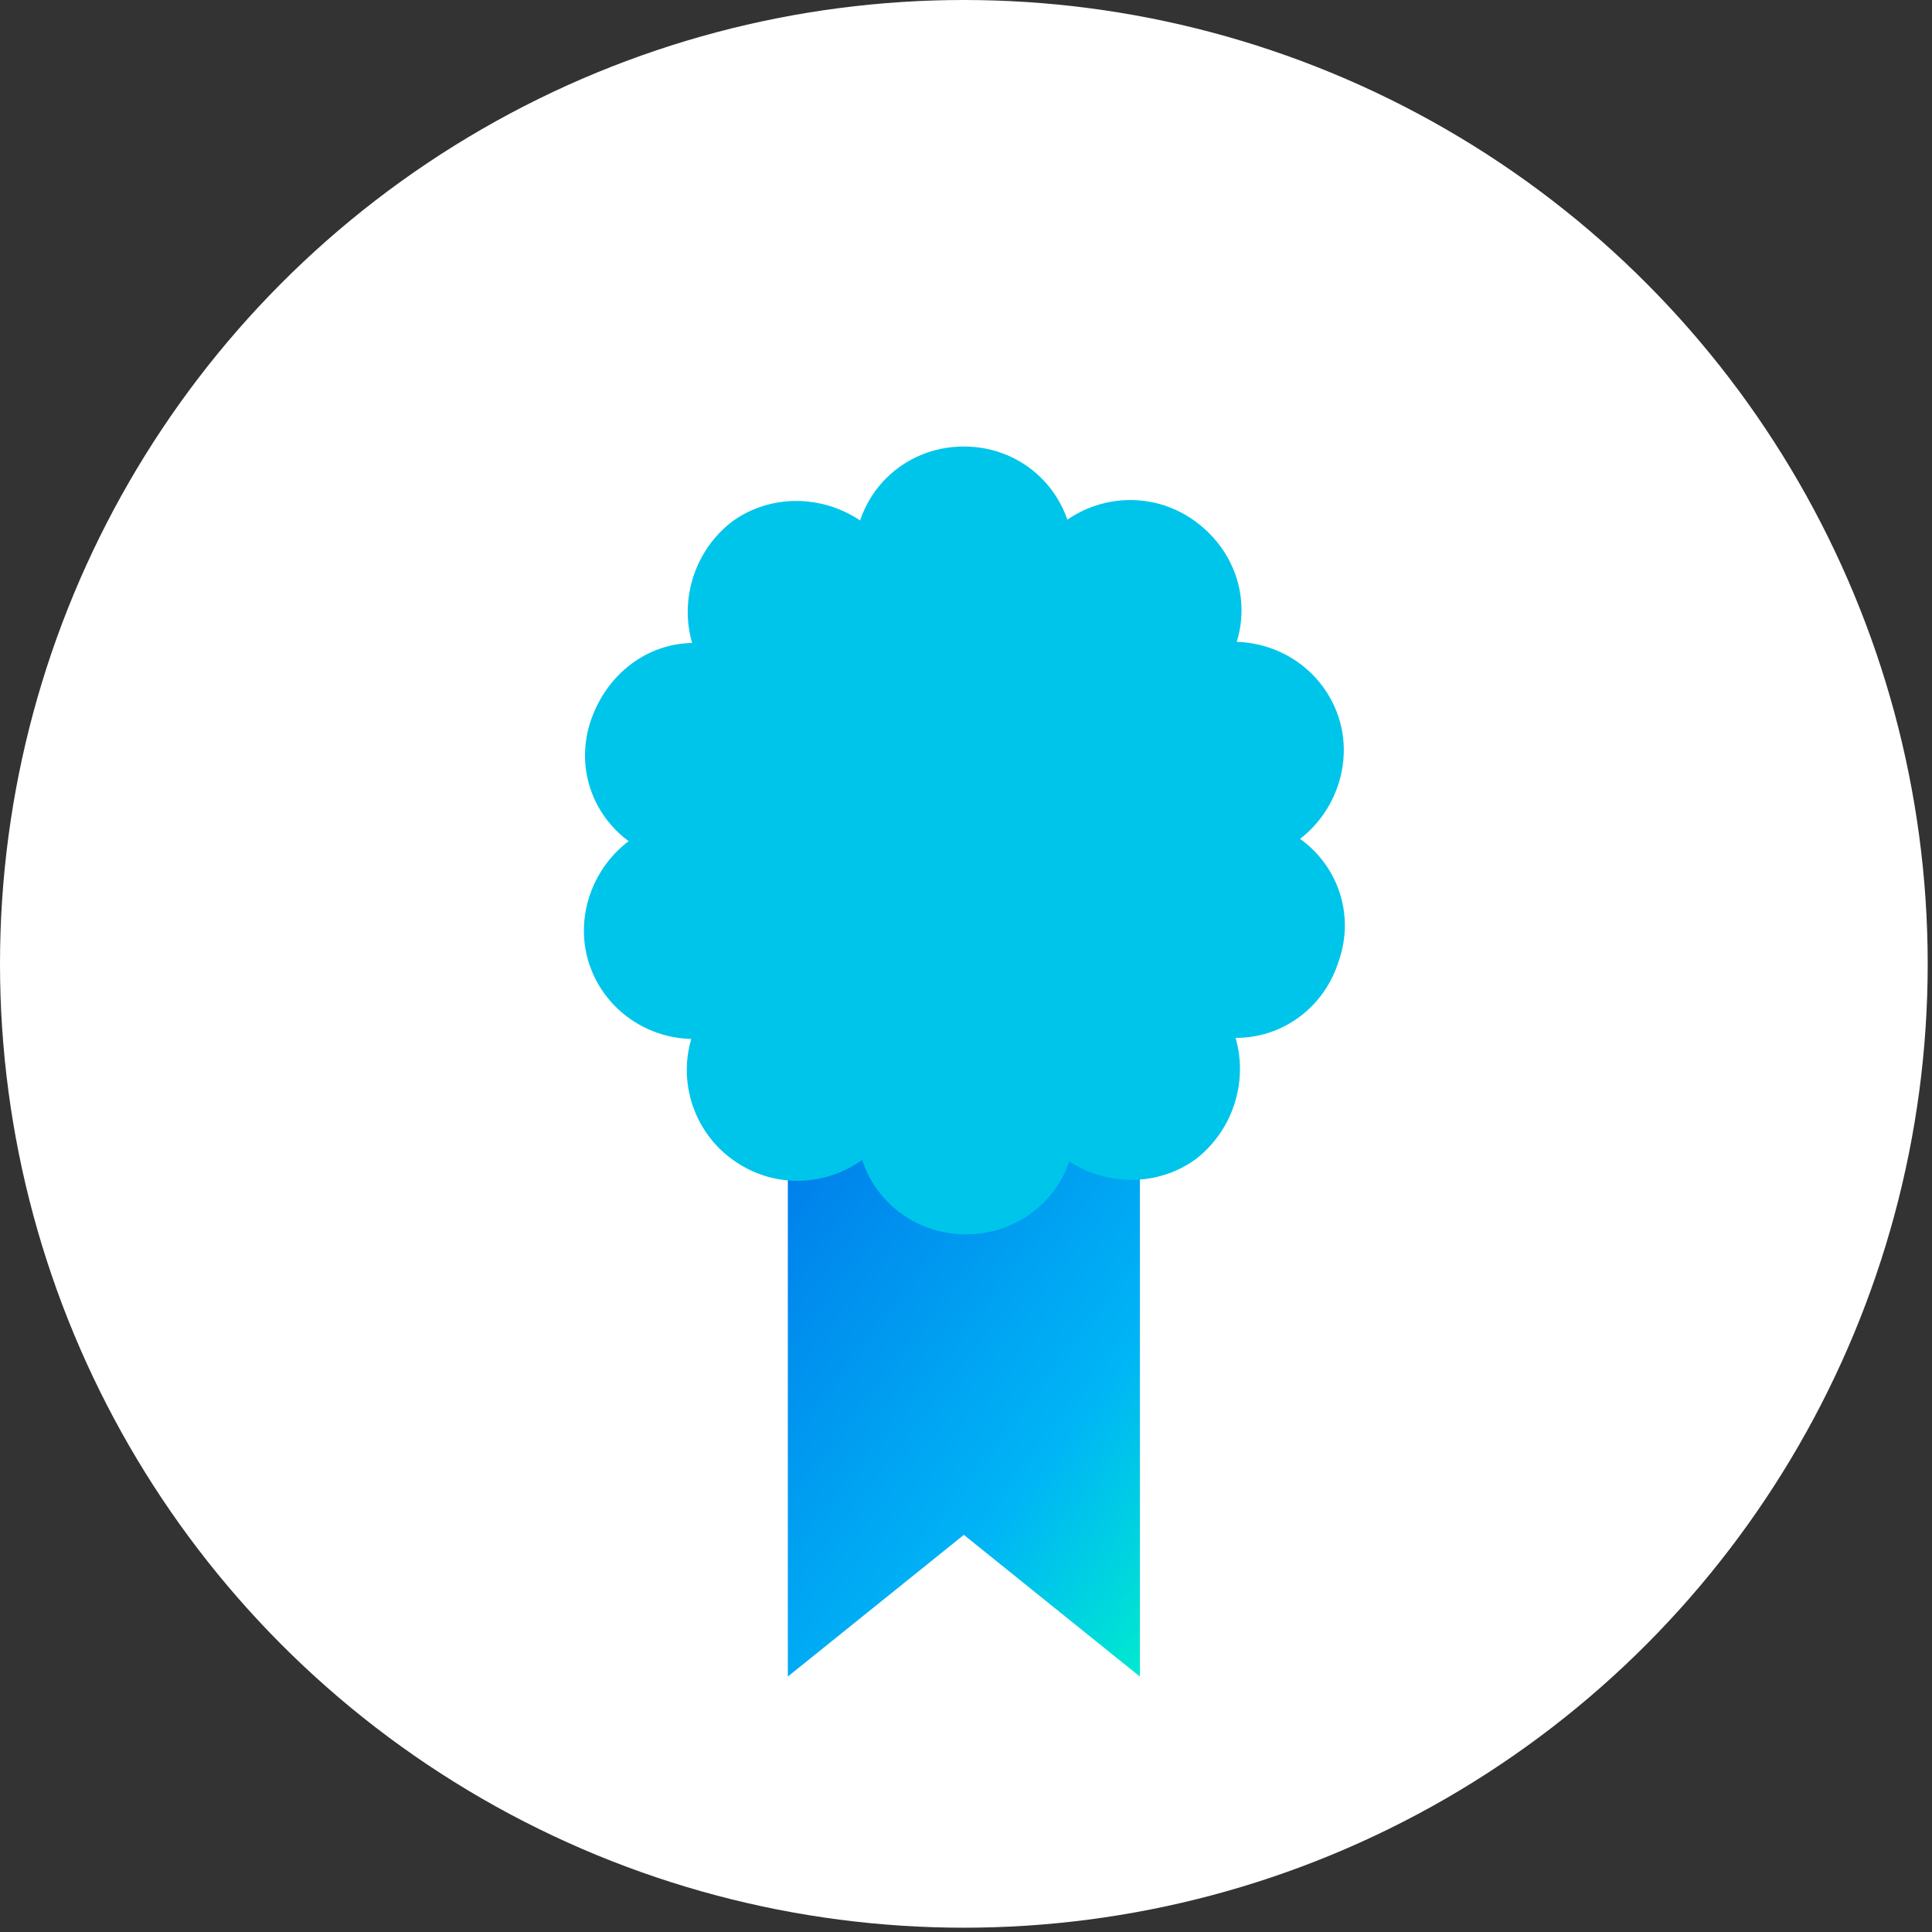
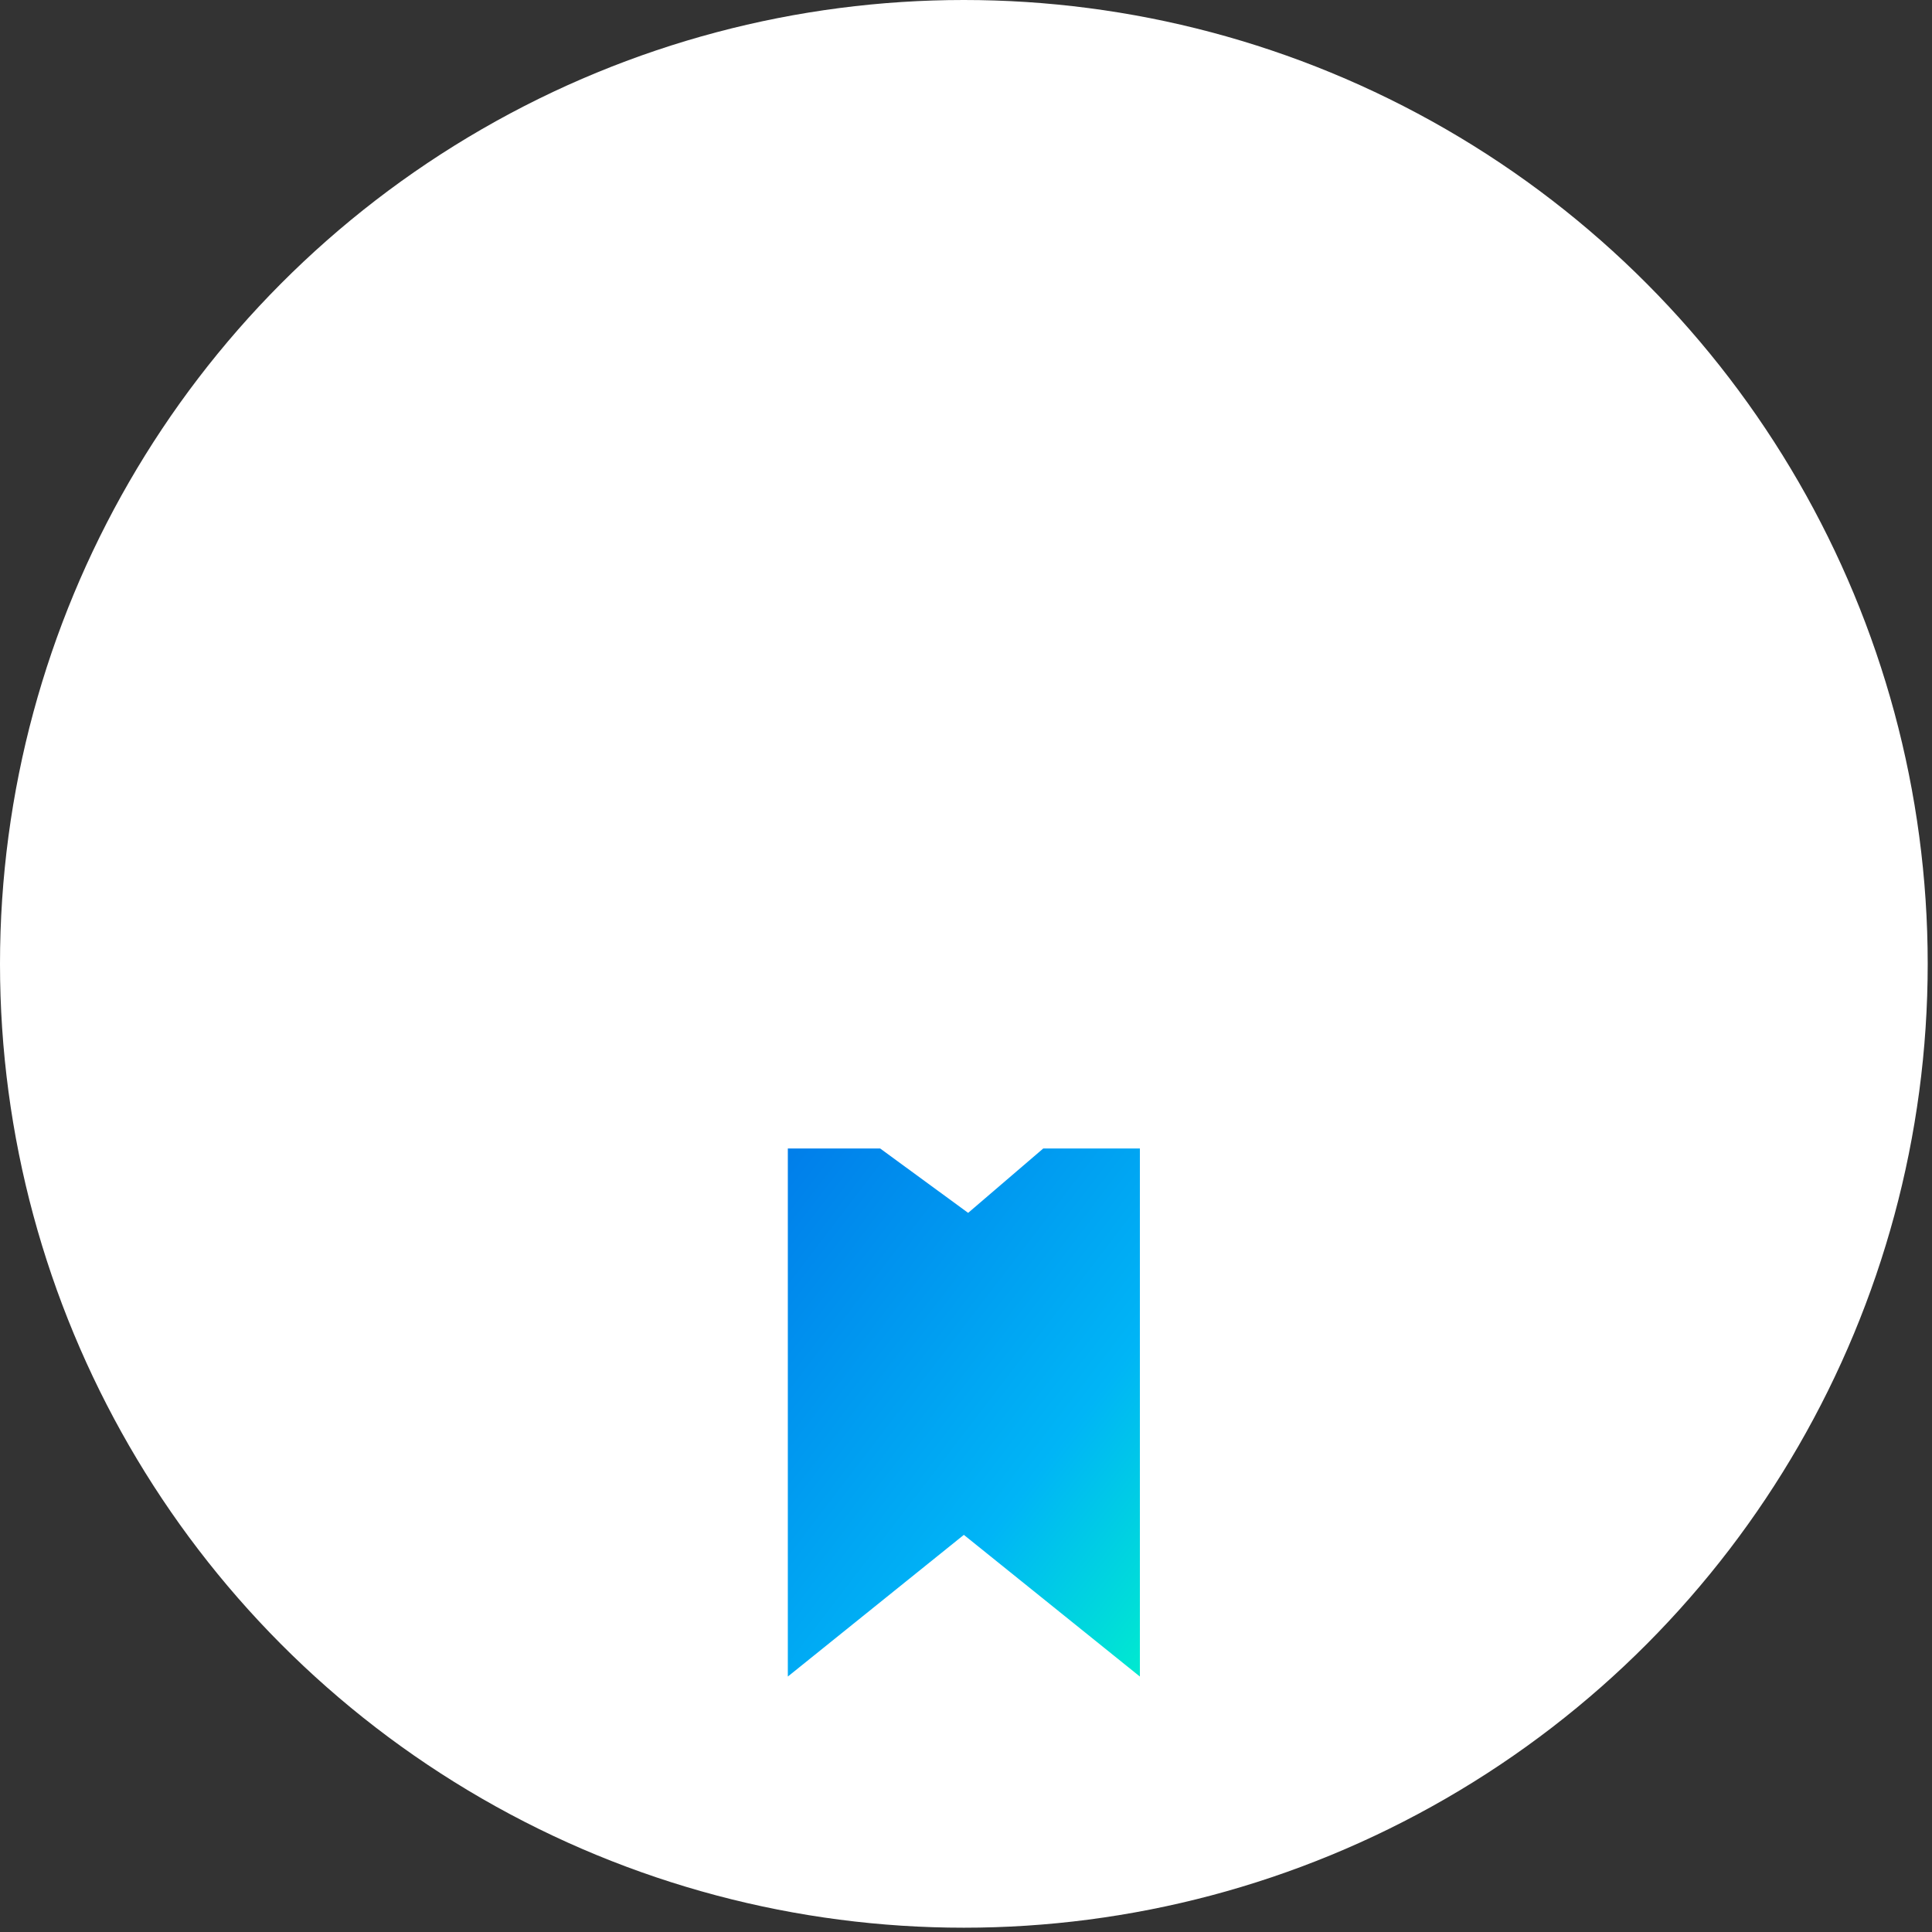
<svg xmlns="http://www.w3.org/2000/svg" width="90px" height="90px" viewBox="0 0 90 90">
  <rect x="0" y="0" width="90" height="90" fill="#333333" stroke="none" />
  <title>trusted</title>
  <desc>Created with Sketch.</desc>
  <defs>
    <linearGradient x1="0%" y1="0%" x2="100%" y2="114.831%" id="linearGradient-1">
      <stop stop-color="#007EEA" offset="0%" />
      <stop stop-color="#00B5F6" offset="61.064%" />
      <stop stop-color="#00F6C7" offset="100%" />
    </linearGradient>
  </defs>
  <g id="Page-1" stroke="none" stroke-width="1" fill="none" fill-rule="evenodd">
    <g id="trusted" fill-rule="nonzero">
      <circle id="Oval" fill="#FFFFFF" cx="44.9" cy="44.9" r="44.9" />
      <polygon id="Shape" fill="url(#linearGradient-1)" points="53.1 78.1 44.9 71.5 36.7 78.1 36.7 53.5 41 53.5 45.1 56.5 48.6 53.5 53.1 53.5" />
-       <path d="M54.48,29.789 C55.405,30.72 56.194,31.784 56.817,32.952 L56.2,31.1 C58.4,30.4 60.7,31.6 61.4,33.7 C62.1,35.8 60.9,38.2 58.8,38.9 L58.241,37.224 C58.346,37.901 58.4,38.594 58.4,39.3 C58.4,39.78 58.375,40.255 58.326,40.722 L58.8,39.3 C61,40 62.2,42.3 61.4,44.5 C60.7,46.7 58.4,47.9 56.2,47.1 L56.493,46.222 C56.136,46.819 55.734,47.386 55.292,47.918 L56,47.4 C57.3,49.2 56.9,51.8 55.1,53.2 C53.3,54.5 50.7,54.1 49.3,52.3 L49.953,51.823 C49.379,52.054 48.785,52.248 48.175,52.4 L49.1,52.4 C49.1,54.7 47.3,56.5 45,56.5 C42.7,56.5 40.9,54.7 40.9,52.4 L41.625,52.4 C41.015,52.248 40.421,52.054 39.847,51.823 L40.5,52.3 C39.2,54.1 36.6,54.6 34.7,53.2 C32.9,51.9 32.4,49.3 33.8,47.4 L34.508,47.918 C34.034,47.347 33.607,46.737 33.231,46.093 L33.6,47.2 C31.4,47.9 29.1,46.7 28.4,44.6 C27.7,42.5 28.9,40.1 31,39.4 L31.49,40.871 C31.431,40.356 31.4,39.832 31.4,39.3 C31.4,38.82 31.425,38.345 31.474,37.878 L31.1,39 C28.9,38.3 27.7,36 28.5,33.8 C29.3,31.6 31.5,30.4 33.7,31.2 L33.307,32.378 C33.872,31.434 34.549,30.565 35.32,29.789 L33.8,30.9 C32.5,29.1 32.9,26.5 34.7,25.1 C36.5,23.8 39.1,24.2 40.5,26 L38.754,27.277 C40.132,26.571 41.647,26.095 43.249,25.9 L40.8,25.9 C40.8,23.6 42.6,21.8 44.9,21.8 C47.2,21.8 49,23.6 49,25.9 L46.551,25.9 C48.153,26.095 49.668,26.571 51.046,27.277 L49.3,26 C50.6,24.2 53.2,23.7 55.1,25.1 C57,26.5 57.4,29 56,30.9 L54.48,29.789 Z" id="Combined-Shape" stroke="#00C5EA" stroke-width="2" fill="#00C5EA" />
    </g>
  </g>
</svg>